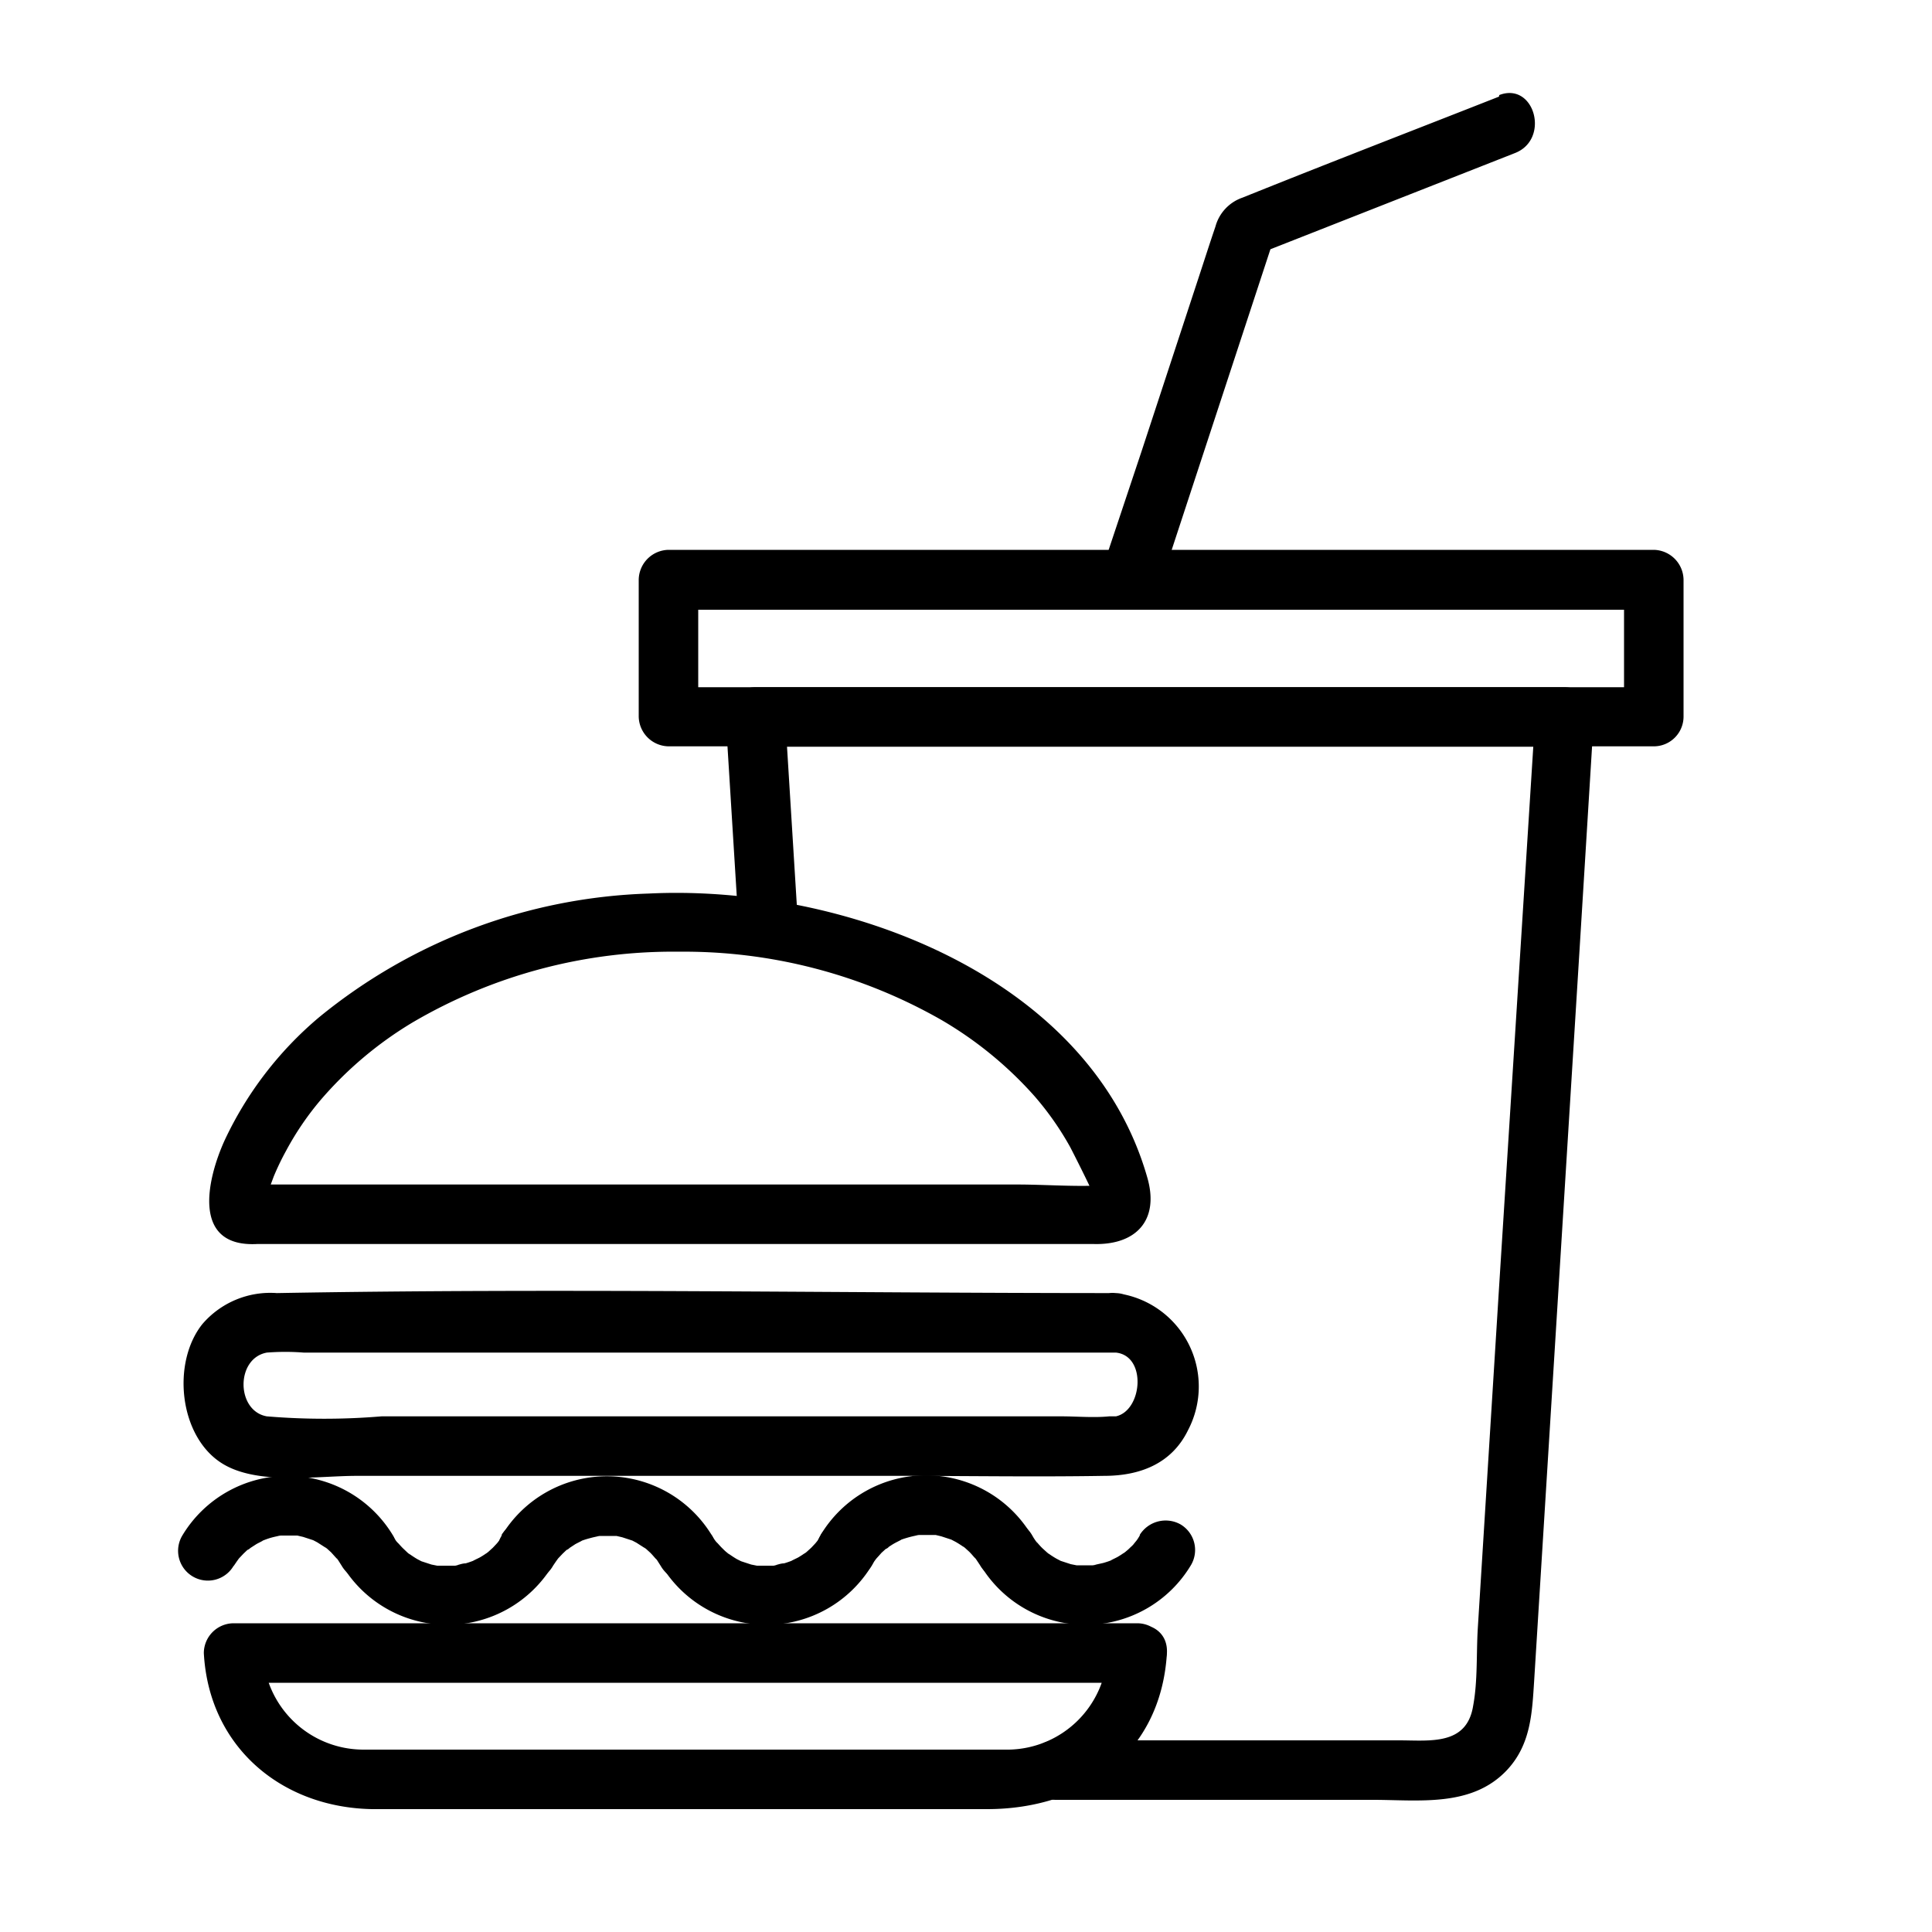
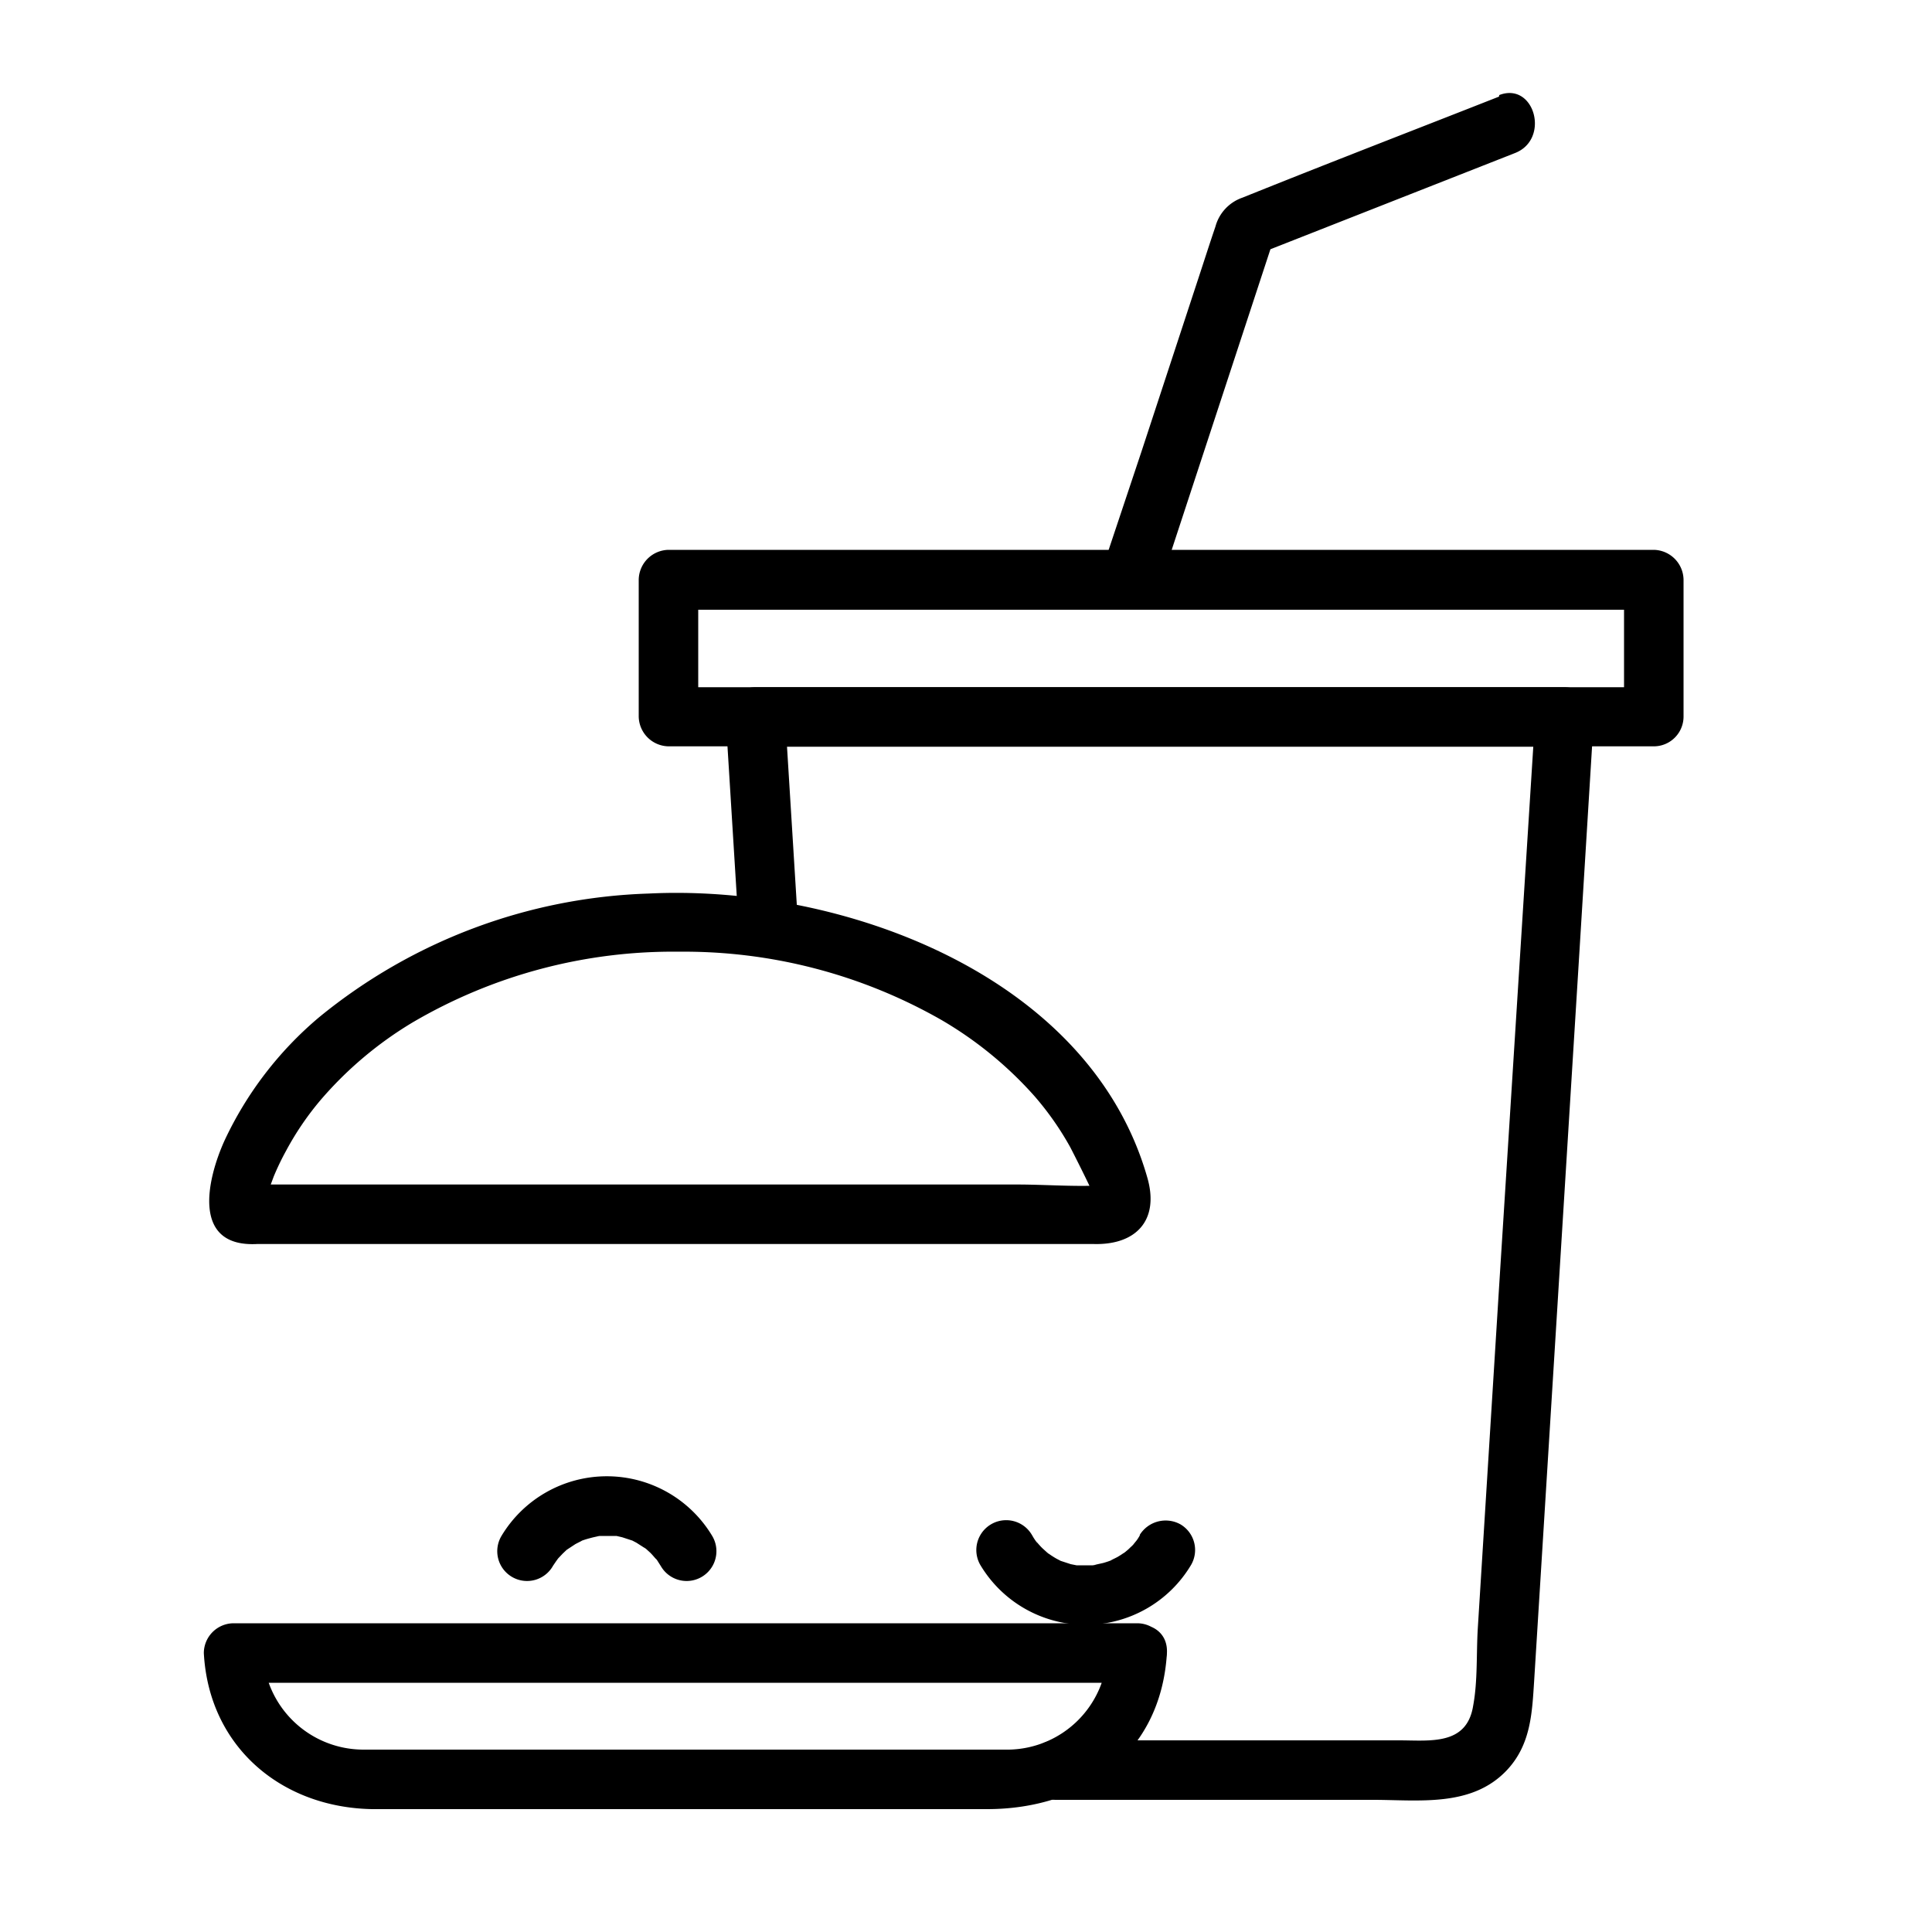
<svg xmlns="http://www.w3.org/2000/svg" id="Livello_1" data-name="Livello 1" viewBox="0 0 100 100">
  <g>
    <path d="M13.33,61.32c.4.62.62.63.68,0l.16-.43a13.53,13.53,0,0,1,.64-1.33,15.06,15.06,0,0,1,1.79-2.63,19.41,19.41,0,0,1,4.74-4,26.63,26.63,0,0,1,13.8-3.67,26.87,26.87,0,0,1,13.6,3.54,19.73,19.73,0,0,1,4.8,3.93,15.43,15.43,0,0,1,1.84,2.62c.12.22,1.21,2.38,1.17,2.41l1.09-.45c-1.59.16-3.35,0-5,0H13.33a1.54,1.54,0,0,0,0,3.08h42c.42,0,.85,0,1.28,0,2.16.06,3.41-1.2,2.78-3.42-3-10.56-15.92-15.21-25.81-14.72a28.34,28.34,0,0,0-17.06,6.4,18.67,18.67,0,0,0-4.91,6.41c-.9,2-1.7,5.51,1.7,5.33C15.3,64.29,15.31,61.21,13.33,61.32Z" />
-     <path d="M57.72,66.93c-14.45,0-28.93-.26-43.39,0a4.63,4.63,0,0,0-3.86,1.61c-1.59,2-1.2,5.79,1,7.19,1.82,1.16,4.92.66,7,.66h28c3.56,0,7.12.06,10.68,0,1.81,0,3.48-.6,4.34-2.36a4.87,4.87,0,0,0-3.73-7.1c-2-.2-2,2.89,0,3.08,1.61.17,1.37,3,0,3.3-.11,0-.24,0-.35,0-.8.08-1.66,0-2.46,0H19.75a35.7,35.7,0,0,1-5.94,0c-1.59-.28-1.62-3,0-3.3a12.18,12.18,0,0,1,1.91,0h42A1.54,1.54,0,0,0,57.72,66.93Z" />
    <path d="M57.32,85.56a5.2,5.2,0,0,1-5.1,5c-.51,0-1,0-1.53,0H21c-.73,0-1.48,0-2.21,0a5.21,5.21,0,0,1-5.18-5L12.09,87.1H58.86a1.54,1.54,0,0,0,0-3.08H12.09a1.55,1.55,0,0,0-1.54,1.54c.26,4.84,4,8,8.72,8.08,2.92,0,5.85,0,8.77,0H51.09c4.93,0,9-2.83,9.31-8.08C60.5,83.58,57.42,83.58,57.32,85.56Z" />
    <g>
-       <path d="M12.1,81.05l.17-.25s.18-.24.05-.09.08-.08.11-.11l.17-.18.21-.2c.06,0,.29-.21,0,0l.45-.29c.11-.07.55-.27.23-.14A4.51,4.51,0,0,1,14,79.6a4.71,4.71,0,0,1,.54-.12c-.35.06-.06,0,0,0h.58s.4,0,.17,0,.06,0,.1,0l.3.07.52.17c.2.07-.32-.16,0,0l.21.11.5.32c-.1-.07-.16-.13,0,0l.22.2.36.4c-.08-.09-.12-.18,0,0l.19.3a1.54,1.54,0,0,0,2.66-1.56,6.36,6.36,0,0,0-10.92,0,1.54,1.54,0,0,0,2.66,1.56Z" />
-       <path d="M26,79.49l-.16.25s-.19.23-.06.08-.08.09-.11.12l-.16.17-.22.2c-.06.06-.29.21,0,0q-.22.17-.45.3c-.11.06-.55.26-.23.13a5.17,5.17,0,0,1-.51.18c-.18,0-.36.08-.55.12.35-.07.06,0,0,0H22.9s-.4,0-.17,0-.06,0-.1,0l-.3-.06-.52-.17c-.2-.08.32.16,0,0l-.21-.11c-.17-.1-.33-.21-.5-.33.1.07.16.14,0,0l-.21-.2c-.13-.12-.24-.26-.37-.39.08.09.13.17,0,0s-.14-.2-.2-.3A1.54,1.54,0,0,0,17.7,81a6.36,6.36,0,0,0,10.92,0,1.55,1.55,0,0,0-.55-2.1,1.57,1.57,0,0,0-2.11.55Z" />
-       <path d="M28.62,81.05l.17-.25s.18-.24.05-.09.08-.08.11-.11l.17-.18.21-.2c.06,0,.29-.21,0,0l.44-.29c.12-.07.55-.27.23-.14a4.51,4.51,0,0,1,.52-.17,5.23,5.23,0,0,1,.54-.12c-.35.06-.06,0,0,0h.58s.4,0,.17,0,.06,0,.1,0l.3.07.52.17c.2.07-.32-.16,0,0l.21.11.5.32c-.1-.07-.16-.13,0,0l.22.2c.13.13.24.27.36.4-.08-.09-.12-.18,0,0l.19.3a1.54,1.54,0,0,0,2.66-1.56,6.36,6.36,0,0,0-10.92,0,1.54,1.54,0,0,0,2.66,1.56Z" />
-       <path d="M42.48,79.49l-.16.25s-.19.23-.06.08-.08.09-.11.12l-.16.17-.22.2c-.06.06-.29.21,0,0q-.23.17-.45.3c-.11.06-.55.26-.23.13a5.17,5.17,0,0,1-.51.18c-.18,0-.36.08-.55.12.35-.07.06,0,0,0h-.58s-.4,0-.17,0-.06,0-.1,0l-.3-.06-.52-.17c-.2-.08.32.16,0,0l-.22-.11c-.17-.1-.33-.21-.5-.33.1.07.16.14,0,0a2.09,2.09,0,0,1-.22-.2c-.13-.12-.24-.26-.37-.39.08.09.13.17,0,0s-.14-.2-.2-.3A1.54,1.54,0,0,0,34.22,81a6.36,6.36,0,0,0,10.92,0,1.55,1.55,0,0,0-.55-2.1,1.57,1.57,0,0,0-2.11.55Z" />
-       <path d="M45.14,81a2.13,2.13,0,0,1,.16-.25s.18-.24.06-.09.08-.08.11-.11l.16-.18.22-.2c.06,0,.29-.21,0,0,.15-.1.29-.2.45-.29s.55-.27.22-.14a5.66,5.66,0,0,1,1.06-.29c-.34.06-.06,0,0,0h.57c.05,0,.4,0,.17,0s.07,0,.11,0l.29.07.52.17c.21.07-.31-.16,0,0l.21.11c.18.1.34.21.5.32-.1-.07-.16-.14,0,0l.22.2c.13.13.24.27.36.4-.08-.09-.12-.18,0,0l.2.3a1.54,1.54,0,0,0,2.66-1.56,6.36,6.36,0,0,0-10.92,0A1.55,1.55,0,0,0,43,81.58,1.57,1.57,0,0,0,45.14,81Z" />
+       <path d="M28.62,81.05l.17-.25s.18-.24.05-.09.08-.08.11-.11l.17-.18.21-.2l.44-.29c.12-.07.55-.27.23-.14a4.51,4.51,0,0,1,.52-.17,5.23,5.23,0,0,1,.54-.12c-.35.06-.06,0,0,0h.58s.4,0,.17,0,.06,0,.1,0l.3.07.52.17c.2.07-.32-.16,0,0l.21.11.5.32c-.1-.07-.16-.13,0,0l.22.2c.13.13.24.27.36.4-.08-.09-.12-.18,0,0l.19.3a1.54,1.54,0,0,0,2.66-1.56,6.36,6.36,0,0,0-10.92,0,1.54,1.54,0,0,0,2.66,1.56Z" />
      <path d="M59,79.47c-.05.08-.1.17-.16.25s-.18.23-.06.08-.08.09-.1.12-.11.12-.17.17a2.09,2.09,0,0,1-.22.2c-.06.06-.29.21,0,0a4.4,4.4,0,0,1-.45.3c-.11.06-.54.26-.22.13a4.56,4.56,0,0,1-.52.18l-.54.12c.35-.07.06,0,0,0h-.57s-.4,0-.17,0-.06,0-.1,0l-.3-.06-.52-.17c-.21-.08.31.16,0,0l-.21-.11a4.32,4.32,0,0,1-.5-.33c.1.07.16.14,0,0l-.22-.2c-.13-.12-.24-.26-.36-.39.08.09.12.17,0,0s-.13-.2-.19-.3A1.54,1.54,0,0,0,50.74,81a6.35,6.35,0,0,0,10.91,0,1.54,1.54,0,0,0-.55-2.1,1.58,1.58,0,0,0-2.11.55Z" />
    </g>
    <path d="M85.6,35.57h-51l1.54,1.54V30L34.6,31.56h51L84.06,30v7.09a1.54,1.54,0,0,0,3.08,0V30a1.57,1.57,0,0,0-1.54-1.54h-51A1.57,1.57,0,0,0,33.06,30v7.09a1.57,1.57,0,0,0,1.54,1.54h51A1.54,1.54,0,0,0,85.6,35.57Z" />
    <path d="M41.3,47.76l-.66-10.65L39.1,38.65H81l-1.54-1.54L77.59,66.65l-1.1,17.64c-.08,1.32,0,2.71-.24,4-.33,2.07-2.24,1.79-3.83,1.79H54.65a1.54,1.54,0,0,0,0,3.08H71.07c2.38,0,5.09.39,6.91-1.52,1.27-1.34,1.32-3,1.43-4.68l2.31-37.2.78-12.66A1.55,1.55,0,0,0,81,35.57H39.1a1.56,1.56,0,0,0-1.54,1.54l.66,10.65c.12,2,3.2,2,3.08,0Z" />
    <path d="M77.59,5c-4.42,1.74-8.86,3.45-13.28,5.23a2.19,2.19,0,0,0-1.4,1.5c-.31.91-.6,1.82-.9,2.73l-2.93,8.92L57,29.61c-.62,1.89,2.35,2.7,3,.82l6-18.27-1.08,1.07,13.5-5.31c1.83-.72,1-3.7-.82-3Z" />
  </g>
</svg>